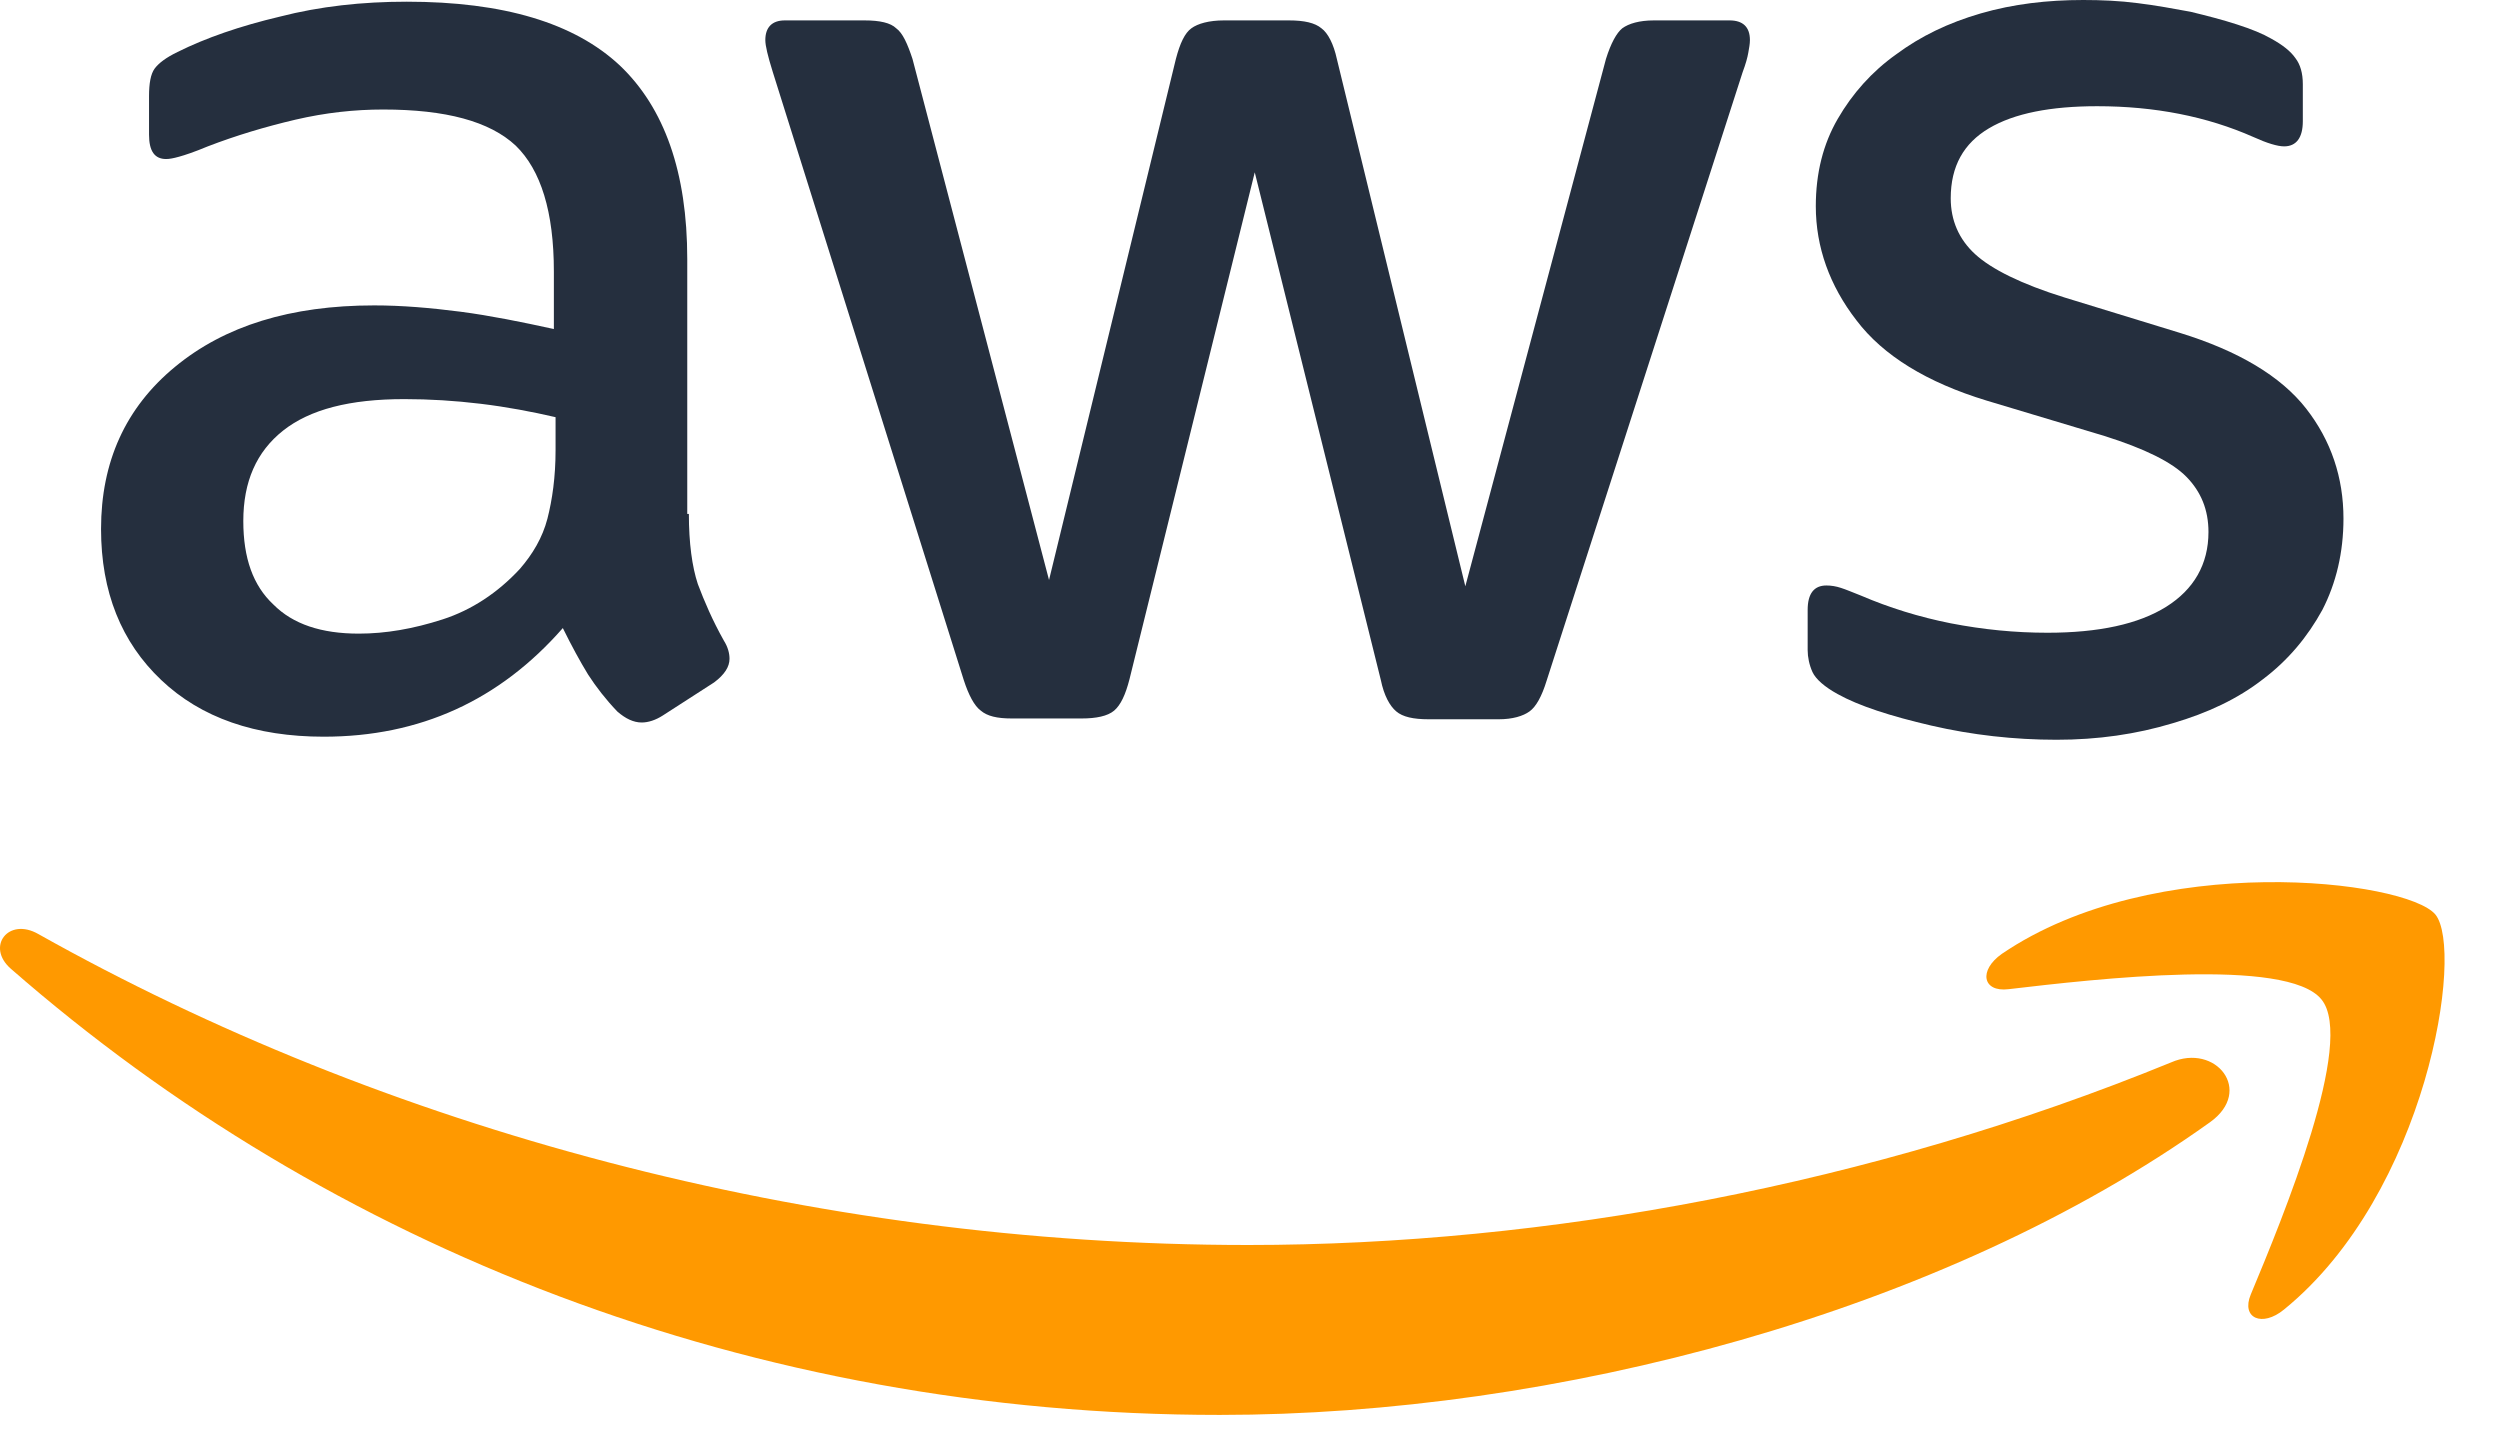
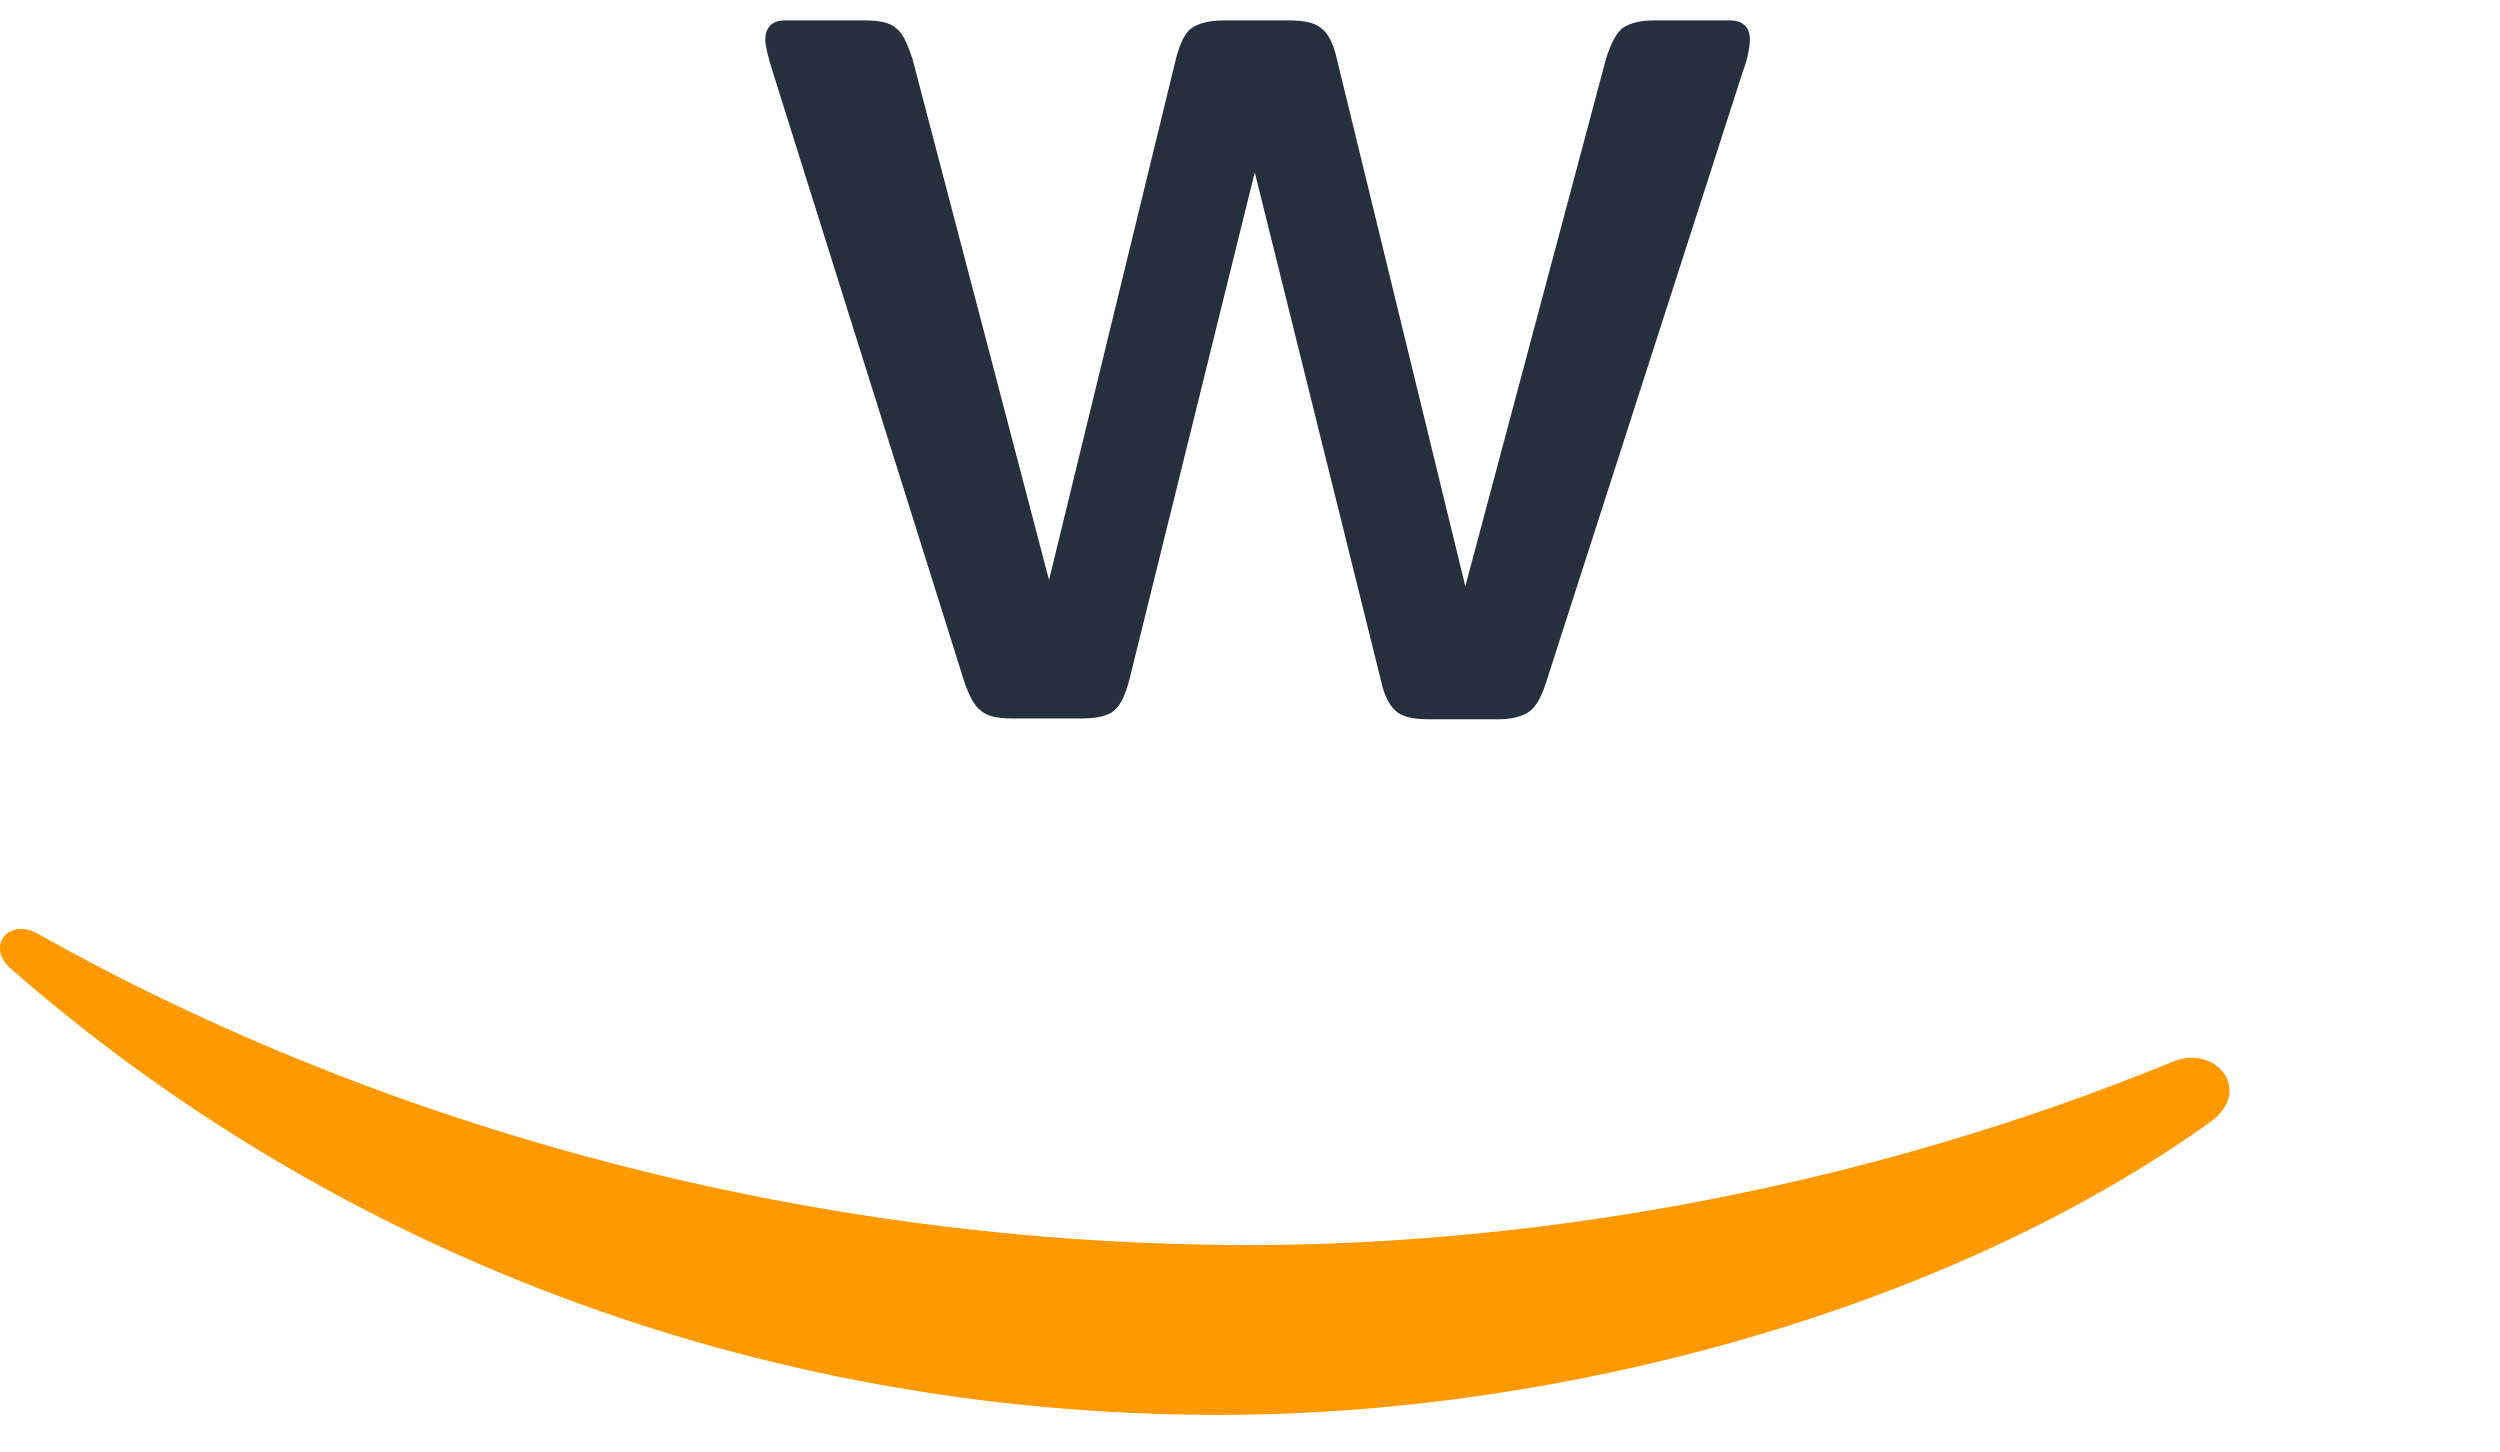
<svg xmlns="http://www.w3.org/2000/svg" width="31" height="18" viewBox="0 0 31 18" fill="none">
-   <path fill-rule="evenodd" clip-rule="evenodd" d="M8.653 7.242C8.582 7.027 8.542 6.734 8.542 6.373H8.522V3.212C8.522 2.138 8.24 1.338 7.685 0.811C7.121 0.284 6.243 0.021 5.044 0.021C4.489 0.021 3.965 0.079 3.471 0.206C2.977 0.323 2.554 0.469 2.201 0.645C2.06 0.713 1.969 0.782 1.918 0.85C1.868 0.918 1.848 1.035 1.848 1.192V1.67C1.848 1.875 1.918 1.972 2.06 1.972C2.1 1.972 2.15 1.963 2.221 1.943C2.291 1.924 2.412 1.884 2.574 1.816C2.927 1.68 3.289 1.572 3.663 1.484C4.036 1.397 4.398 1.358 4.751 1.358C5.528 1.358 6.072 1.504 6.395 1.806C6.707 2.109 6.868 2.626 6.868 3.368V4.08C6.465 3.992 6.082 3.914 5.709 3.865C5.336 3.817 4.983 3.787 4.64 3.787C3.602 3.787 2.785 4.041 2.17 4.549C1.555 5.056 1.253 5.729 1.253 6.559C1.253 7.34 1.505 7.964 1.999 8.432C2.493 8.901 3.168 9.135 4.015 9.135C5.205 9.135 6.193 8.686 6.979 7.788C7.09 8.013 7.191 8.198 7.292 8.364C7.393 8.52 7.514 8.676 7.655 8.823C7.756 8.911 7.856 8.959 7.957 8.959C8.038 8.959 8.129 8.93 8.219 8.872L8.855 8.462C8.986 8.364 9.046 8.267 9.046 8.169C9.046 8.101 9.026 8.023 8.976 7.944C8.834 7.691 8.734 7.457 8.653 7.242ZM5.487 7.681C5.124 7.798 4.782 7.857 4.449 7.857C3.985 7.857 3.632 7.74 3.39 7.496C3.138 7.261 3.017 6.92 3.017 6.461C3.017 5.973 3.179 5.602 3.511 5.339C3.844 5.076 4.338 4.949 5.013 4.949C5.326 4.949 5.638 4.968 5.961 5.007C6.284 5.046 6.596 5.105 6.889 5.173V5.583C6.889 5.915 6.848 6.198 6.788 6.432C6.727 6.666 6.606 6.871 6.445 7.056C6.173 7.349 5.85 7.564 5.487 7.681Z" fill="#252F3E" />
  <path d="M12.545 8.909C12.363 8.909 12.242 8.88 12.162 8.812C12.081 8.753 12.01 8.616 11.95 8.431L9.581 0.888C9.52 0.692 9.49 0.566 9.49 0.497C9.49 0.341 9.571 0.253 9.732 0.253H10.72C10.911 0.253 11.043 0.283 11.113 0.351C11.194 0.409 11.254 0.546 11.315 0.731L13.008 7.192L14.581 0.731C14.632 0.536 14.692 0.409 14.773 0.351C14.853 0.292 14.994 0.253 15.176 0.253H15.982C16.174 0.253 16.305 0.283 16.386 0.351C16.466 0.409 16.537 0.546 16.577 0.731L18.17 7.27L19.914 0.731C19.975 0.536 20.045 0.409 20.116 0.351C20.197 0.292 20.328 0.253 20.509 0.253H21.447C21.608 0.253 21.699 0.331 21.699 0.497C21.699 0.546 21.689 0.595 21.679 0.653C21.669 0.712 21.648 0.79 21.608 0.897L19.178 8.441C19.118 8.636 19.047 8.763 18.967 8.821C18.886 8.88 18.755 8.919 18.584 8.919H17.716C17.525 8.919 17.394 8.89 17.313 8.821C17.233 8.753 17.162 8.626 17.122 8.431L15.559 2.137L14.006 8.421C13.956 8.616 13.896 8.743 13.815 8.812C13.734 8.88 13.593 8.909 13.412 8.909H12.545Z" fill="#252F3E" />
-   <path d="M25.5 9.173C24.976 9.173 24.451 9.114 23.947 8.997C23.443 8.88 23.05 8.753 22.788 8.607C22.627 8.519 22.516 8.422 22.475 8.334C22.435 8.246 22.415 8.148 22.415 8.061V7.563C22.415 7.358 22.496 7.26 22.647 7.26C22.707 7.26 22.768 7.27 22.828 7.29C22.889 7.309 22.98 7.348 23.08 7.387C23.423 7.534 23.796 7.651 24.189 7.729C24.593 7.807 24.986 7.846 25.389 7.846C26.024 7.846 26.518 7.739 26.861 7.524C27.204 7.309 27.385 6.997 27.385 6.597C27.385 6.324 27.294 6.099 27.113 5.914C26.931 5.728 26.589 5.562 26.095 5.406L24.633 4.967C23.897 4.743 23.352 4.411 23.02 3.972C22.687 3.542 22.516 3.064 22.516 2.557C22.516 2.147 22.607 1.786 22.788 1.474C22.969 1.161 23.211 0.888 23.514 0.673C23.816 0.449 24.159 0.283 24.562 0.166C24.966 0.049 25.389 0 25.833 0C26.054 0 26.286 0.01 26.508 0.039C26.74 0.068 26.952 0.107 27.163 0.146C27.365 0.195 27.556 0.244 27.738 0.303C27.919 0.361 28.061 0.42 28.161 0.478C28.303 0.556 28.403 0.634 28.464 0.722C28.524 0.8 28.555 0.908 28.555 1.044V1.503C28.555 1.708 28.474 1.815 28.323 1.815C28.242 1.815 28.111 1.776 27.94 1.698C27.365 1.444 26.72 1.317 26.004 1.317C25.429 1.317 24.976 1.405 24.663 1.591C24.351 1.776 24.189 2.059 24.189 2.459C24.189 2.732 24.29 2.967 24.492 3.152C24.693 3.337 25.066 3.523 25.601 3.689L27.032 4.128C27.758 4.352 28.282 4.665 28.595 5.065C28.907 5.465 29.059 5.923 29.059 6.431C29.059 6.85 28.968 7.231 28.797 7.563C28.615 7.895 28.373 8.187 28.061 8.422C27.748 8.666 27.375 8.841 26.942 8.968C26.488 9.105 26.014 9.173 25.5 9.173Z" fill="#252F3E" />
  <path fill-rule="evenodd" clip-rule="evenodd" d="M27.405 13.915C24.088 16.287 19.269 17.545 15.126 17.545C9.319 17.545 4.086 15.467 0.134 12.012C-0.178 11.739 0.104 11.368 0.477 11.583C4.752 13.984 10.024 15.438 15.479 15.438C19.158 15.438 23.201 14.696 26.921 13.174C27.476 12.93 27.95 13.525 27.405 13.915Z" fill="#FF9900" />
-   <path fill-rule="evenodd" clip-rule="evenodd" d="M28.786 12.393C28.363 11.866 25.983 12.139 24.905 12.266C24.582 12.305 24.532 12.032 24.824 11.827C26.719 10.539 29.835 10.91 30.198 11.339C30.561 11.778 30.097 14.794 28.322 16.238C28.05 16.462 27.788 16.345 27.909 16.053C28.312 15.087 29.21 12.91 28.786 12.393Z" fill="#FF9900" />
</svg>